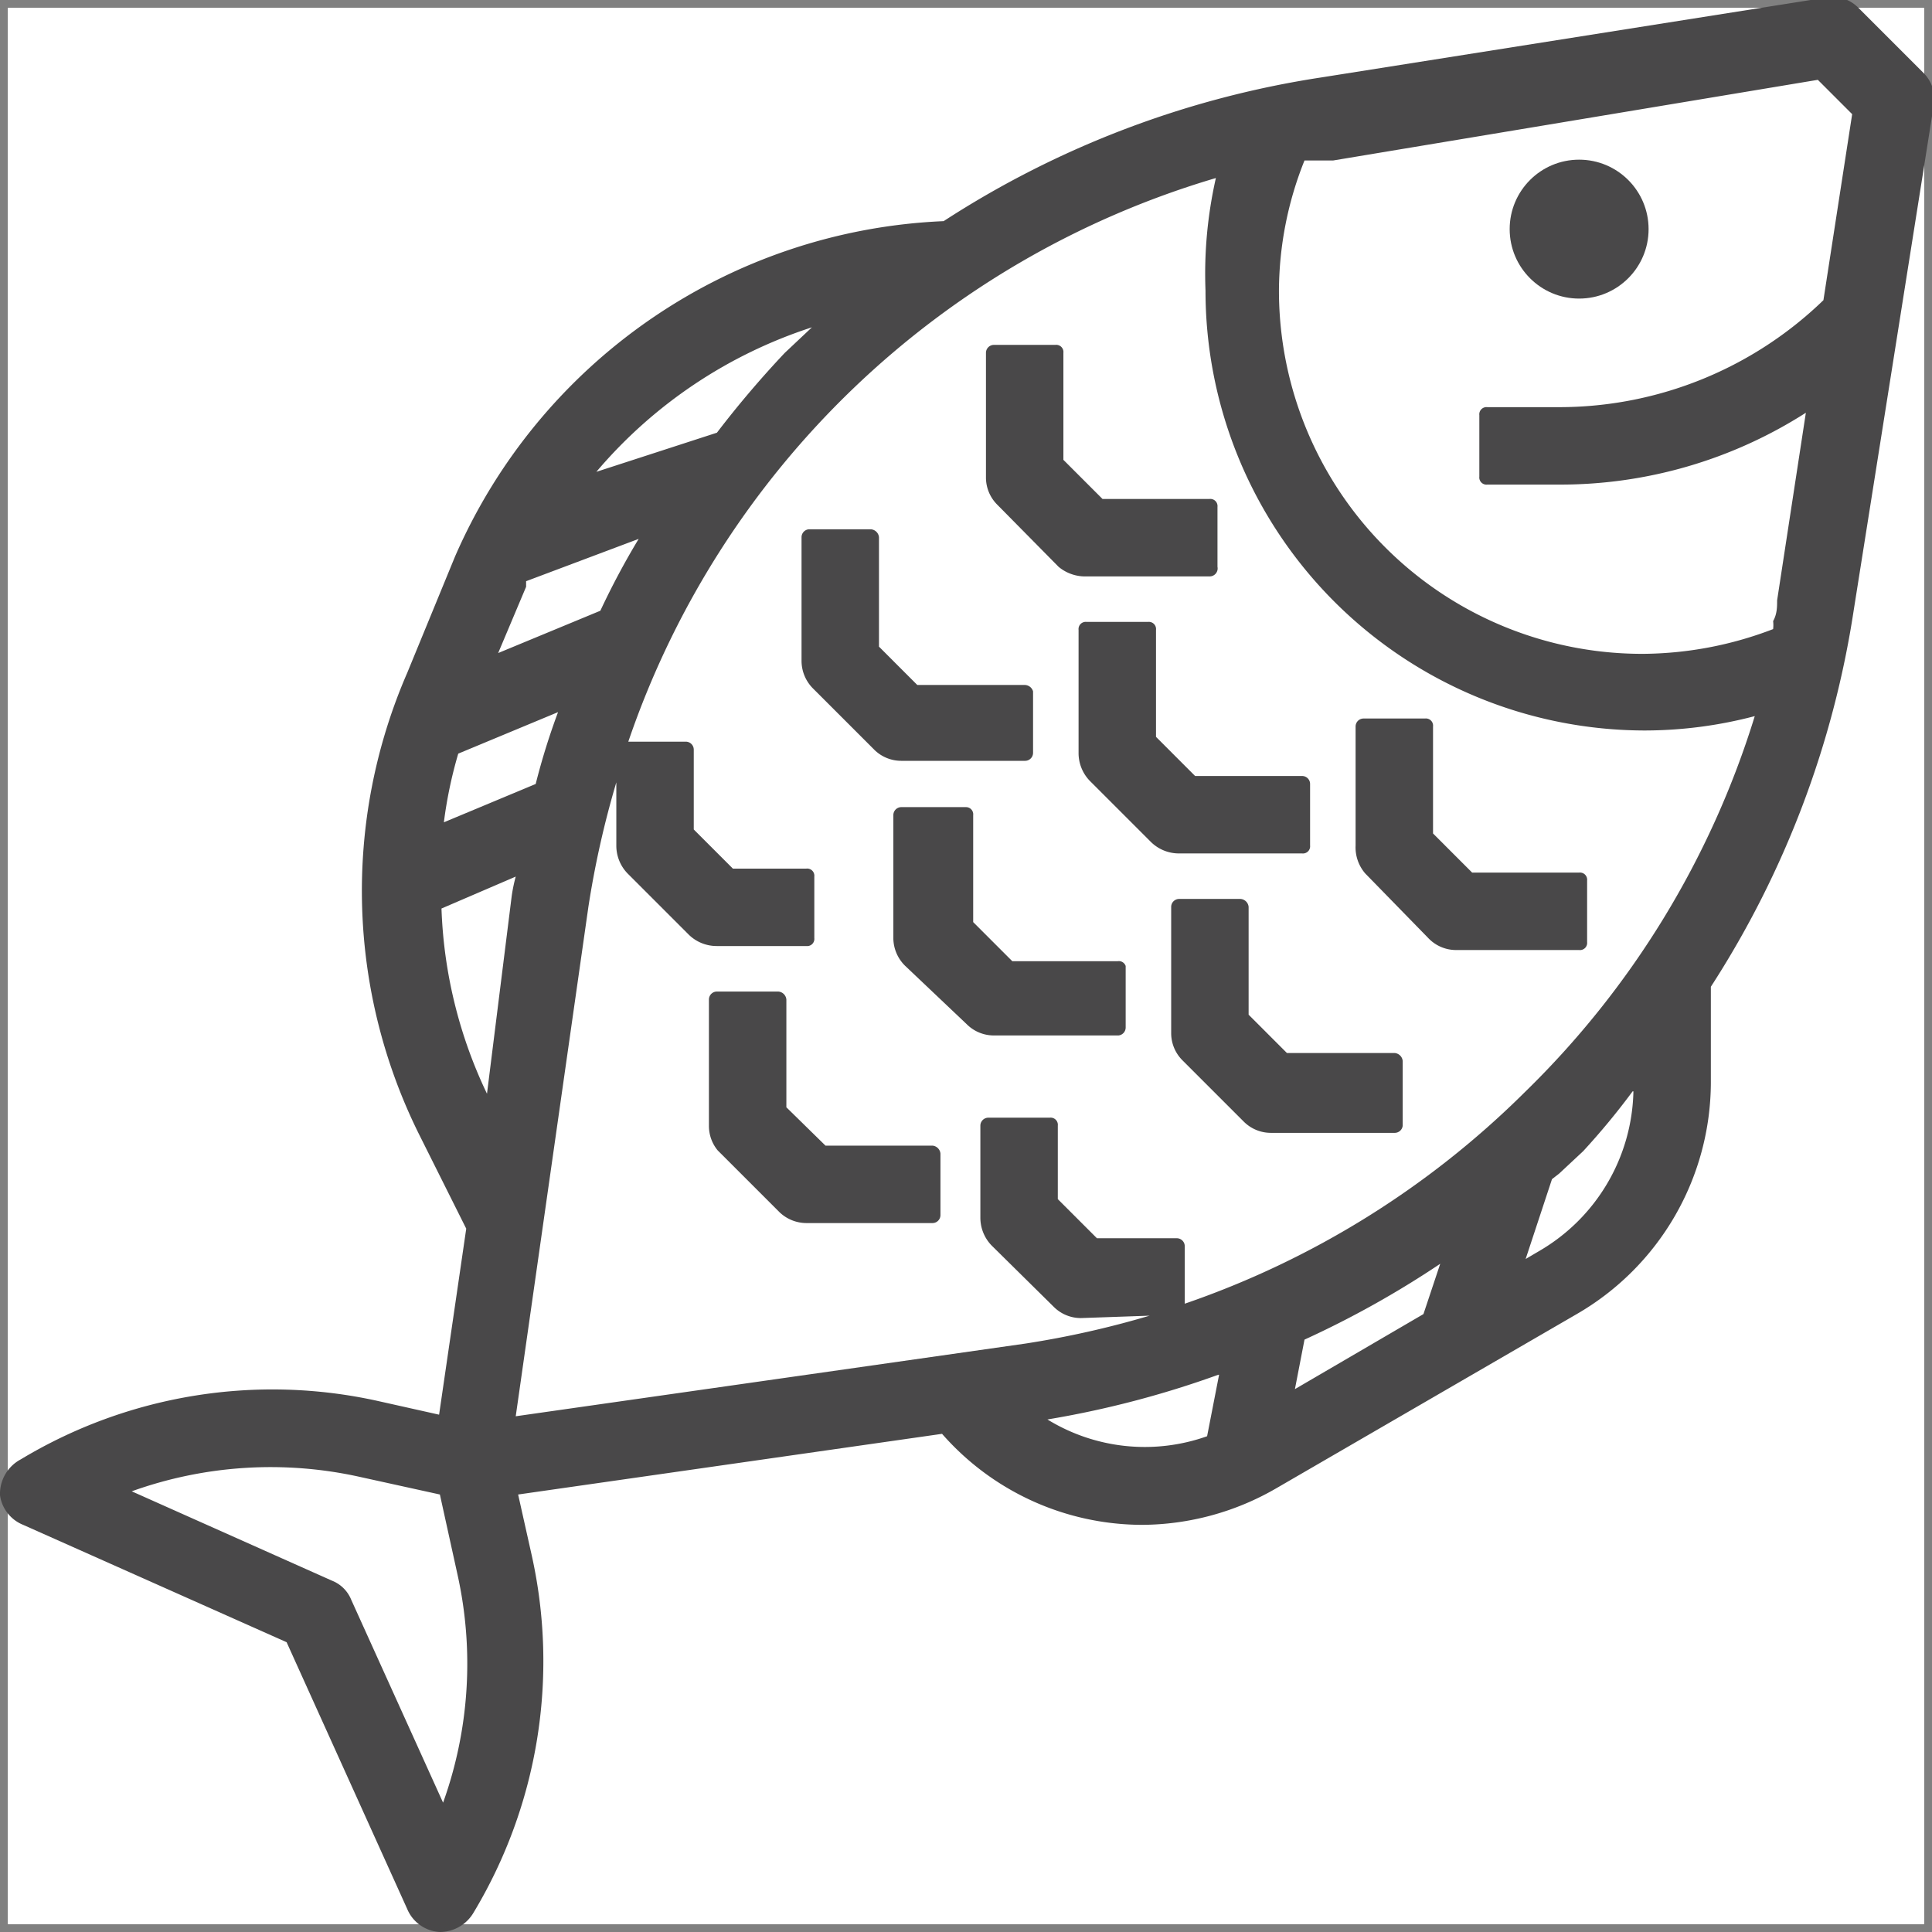
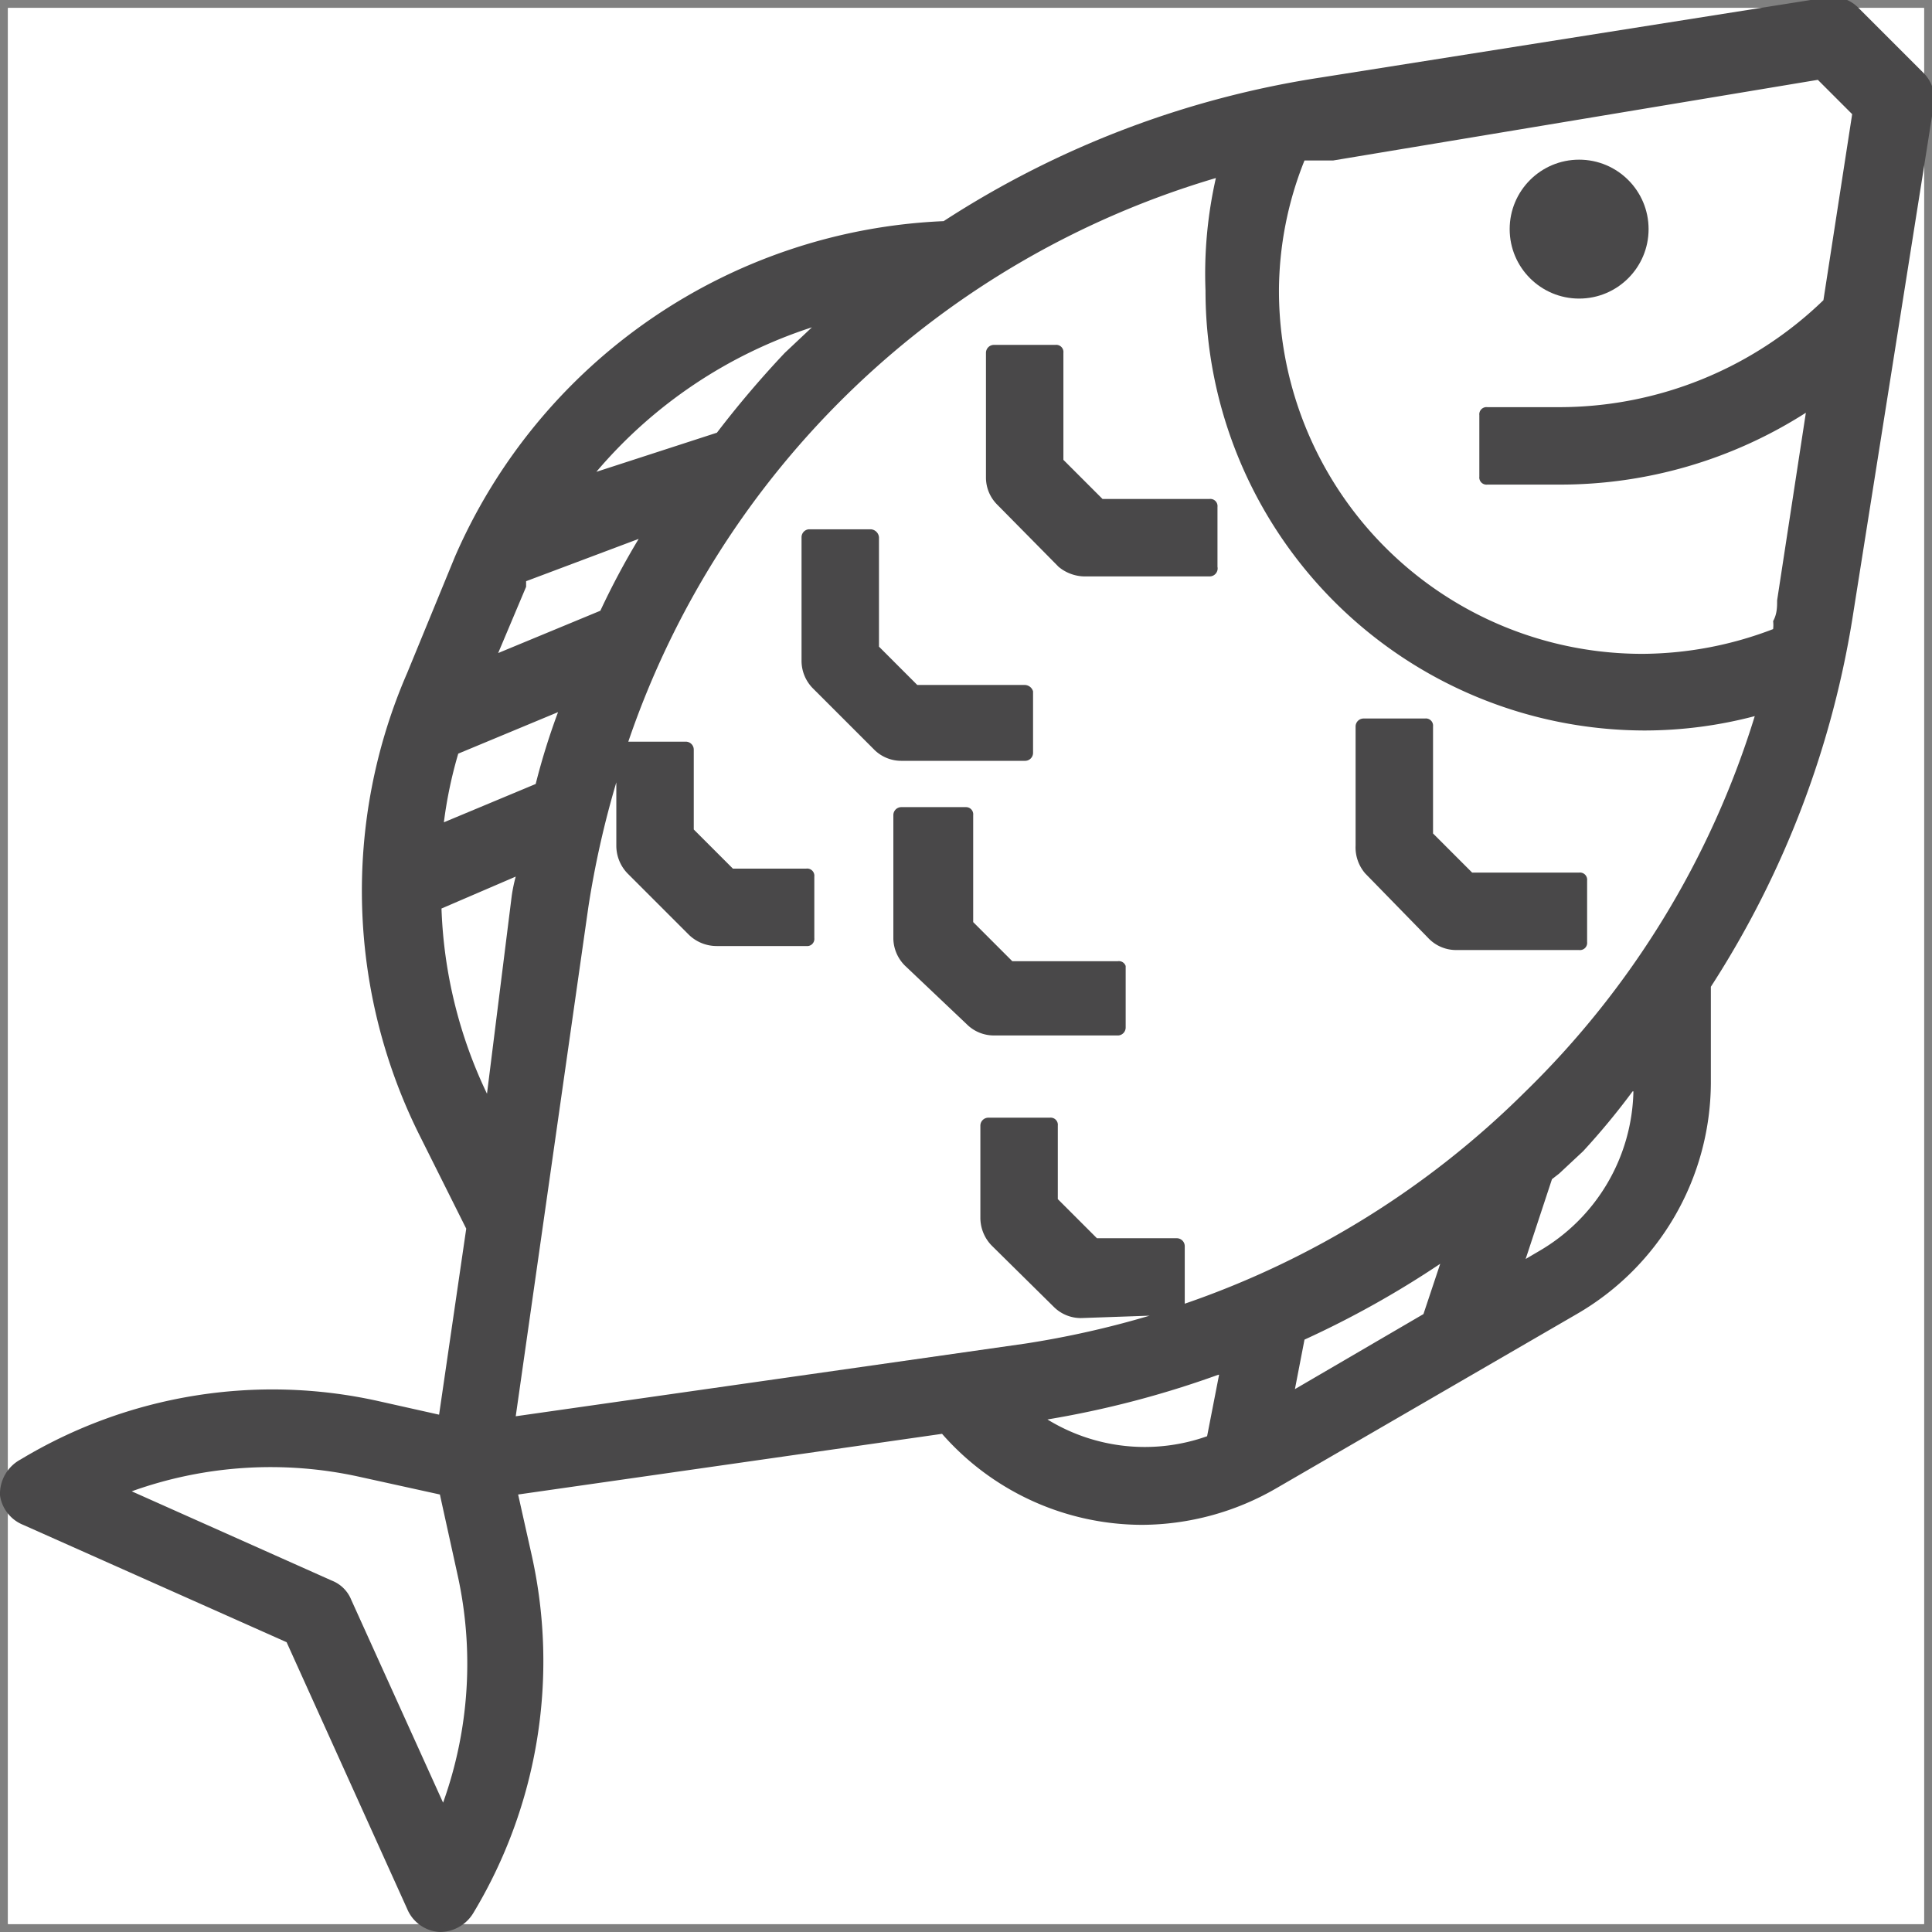
<svg xmlns="http://www.w3.org/2000/svg" id="Layer_1" data-name="Layer 1" width="24.2" height="24.2" viewBox="0 0 24.2 24.2">
  <rect x="0" y="0" width="24.2" height="24.2" fill="#808080" stroke="none" />
  <defs>
    <style>.cls-1{fill:#fff;}.cls-2{fill:#494849;}</style>
  </defs>
  <title>Pescărie</title>
  <rect class="cls-1" x="0.1" y="0.1" width="24" height="24" />
  <rect class="cls-1" x="0.1" y="0.1" width="24" height="24" />
-   <rect class="cls-1" x="0.1" y="0.1" width="24" height="24" />
  <path class="cls-2" d="M-.1,18.63A.47.47,0,0,0,.19,19l3.3,1.47L5,23.81a.47.47,0,0,0,.41.29h0a.49.49,0,0,0,.42-.24,6.11,6.11,0,0,0,.73-4.48l-.17-.76,5.31-.76A3.34,3.34,0,0,0,14.2,19a3.38,3.38,0,0,0,1.69-.46l3.76-2.18a3.36,3.36,0,0,0,1.68-2.9v-1.2a12,12,0,0,0,1.79-4.72l1-6.31A.46.46,0,0,0,24,.82L23.18,0a.45.45,0,0,0-.41-.13l-6.32,1a12,12,0,0,0-4.73,1.8A7,7,0,0,0,5.6,6.87L5,8.33a6.85,6.85,0,0,0,.17,5.82l.57,1.14-.34,2.33-.76-.17a6.11,6.11,0,0,0-4.48.73A.49.49,0,0,0-.1,18.63Zm16.34-1.95a12.05,12.05,0,0,0,1.7-.95l-.21.63-1.61.94ZM5.46,10.2a5.44,5.44,0,0,1,.18-.86l1.25-.52a8.57,8.57,0,0,0-.28.9Zm.68-2.12.35-.83,0-.07v0L7.9,6.65a9.67,9.67,0,0,0-.48.9ZM7.37,5.81A5.94,5.94,0,0,1,10.07,4l-.34.32a12.71,12.71,0,0,0-.85,1ZM14.3,16.38a11.74,11.74,0,0,1-1.56.35l-6.38.91.91-6.38A11.74,11.74,0,0,1,7.62,9.7v.79a.5.5,0,0,0,.14.35l.77.77a.5.5,0,0,0,.35.14H10a.09.09,0,0,0,.1-.1v-.77a.09.09,0,0,0-.1-.1H9.08l-.49-.49v-1a.1.1,0,0,0-.1-.1H7.77a11.09,11.09,0,0,1,7.36-7.06A5.43,5.43,0,0,0,15,3.54a5.51,5.51,0,0,0,5.51,5.51,5.43,5.43,0,0,0,1.37-.18A11.16,11.16,0,0,1,19,13.58a11.21,11.21,0,0,1-4.26,2.65v-.72a.1.1,0,0,0-.1-.1h-1l-.49-.49V14a.09.09,0,0,0-.1-.1h-.77a.1.1,0,0,0-.1.1v1.15a.5.5,0,0,0,.14.35l.78.77a.48.48,0,0,0,.34.14ZM15.92,3.54a4.42,4.42,0,0,1,.32-1.63l.09,0,.27,0L22.67.9l.43.43-.36,2.33A4.76,4.76,0,0,1,19.43,5h-.9a.09.09,0,0,0-.1.1v.77a.09.09,0,0,0,.1.1h.9a5.71,5.71,0,0,0,3.09-.9l-.36,2.35c0,.08,0,.17-.05.26a.44.44,0,0,1,0,.1,4.62,4.62,0,0,1-1.63.31A4.55,4.55,0,0,1,15.92,3.54ZM6.36,10.88a2,2,0,0,0-.05.24L6,13.6a5.83,5.83,0,0,1-.57-2.32Zm14,2.69a2.37,2.37,0,0,1-1.18,2l-.17.1.33-1,.09-.07.3-.28A9,9,0,0,0,20.35,13.57Zm-5.19,3.55-.15.77a2.33,2.33,0,0,1-2-.21A12.16,12.16,0,0,0,15.16,17.12ZM4.41,18.4l1,.22.22,1a5.15,5.15,0,0,1-.18,2.86L4.3,19.94a.43.43,0,0,0-.24-.24L1.55,18.58A5.15,5.15,0,0,1,4.41,18.4Z" transform="translate(0.1 0.1)" />
  <circle class="cls-2" cx="19.78" cy="2.87" r="0.87" />
  <path class="cls-2" d="M15.05,7.12H13.51A.52.52,0,0,1,13.16,7l-.77-.78a.48.48,0,0,1-.14-.34V4.32a.1.1,0,0,1,.1-.1h.77a.09.09,0,0,1,.1.1V5.66l.49.49h1.34a.09.09,0,0,1,.1.1V7A.1.1,0,0,1,15.05,7.12Z" transform="translate(0.1 0.1)" />
  <path class="cls-2" d="M16.88,10.49V9a.1.1,0,0,1,.1-.1h.77a.09.09,0,0,1,.1.1v1.34l.49.49h1.34a.09.09,0,0,1,.1.1v.77a.09.09,0,0,1-.1.1H18.14a.48.48,0,0,1-.34-.14L17,10.84A.5.5,0,0,1,16.88,10.49Z" transform="translate(0.1 0.1)" />
-   <path class="cls-2" d="M13.41,9.33V7.79a.09.09,0,0,1,.1-.1h.77a.09.09,0,0,1,.1.1V9.13l.49.49h1.34a.1.1,0,0,1,.1.1v.77a.09.09,0,0,1-.1.1H14.67a.5.5,0,0,1-.35-.14l-.77-.77A.5.5,0,0,1,13.41,9.33Z" transform="translate(0.1 0.1)" />
  <path class="cls-2" d="M12.84,8.56v.77a.1.1,0,0,1-.1.1H11.19a.48.48,0,0,1-.34-.14l-.77-.77a.49.49,0,0,1-.14-.34V6.63a.1.1,0,0,1,.09-.1h.78a.11.11,0,0,1,.1.1V8l.48.48h1.35A.11.11,0,0,1,12.84,8.56Z" transform="translate(0.1 0.1)" />
-   <path class="cls-2" d="M14.67,11.16h.77a.11.11,0,0,1,.1.1v1.35l.48.48h1.35a.11.11,0,0,1,.1.1V14a.1.1,0,0,1-.1.09H15.82a.48.48,0,0,1-.34-.14l-.77-.77a.48.48,0,0,1-.14-.34V11.26A.1.1,0,0,1,14.67,11.16Z" transform="translate(0.1 0.1)" />
  <path class="cls-2" d="M11.24,12a.49.49,0,0,1-.15-.34V10.11a.1.1,0,0,1,.1-.1H12a.09.09,0,0,1,.09.1v1.34l.49.49H13.9A.09.09,0,0,1,14,12v.77a.1.1,0,0,1-.09.1H12.35a.48.48,0,0,1-.34-.14Z" transform="translate(0.1 0.1)" />
-   <path class="cls-2" d="M11.58,14.25a.11.11,0,0,1,.1.1v.77a.1.1,0,0,1-.1.1H10a.49.49,0,0,1-.34-.14l-.77-.77A.48.48,0,0,1,8.78,14V12.42a.1.1,0,0,1,.1-.1h.77a.11.11,0,0,1,.1.1v1.35l.49.48Z" transform="translate(0.1 0.1)" />
</svg>